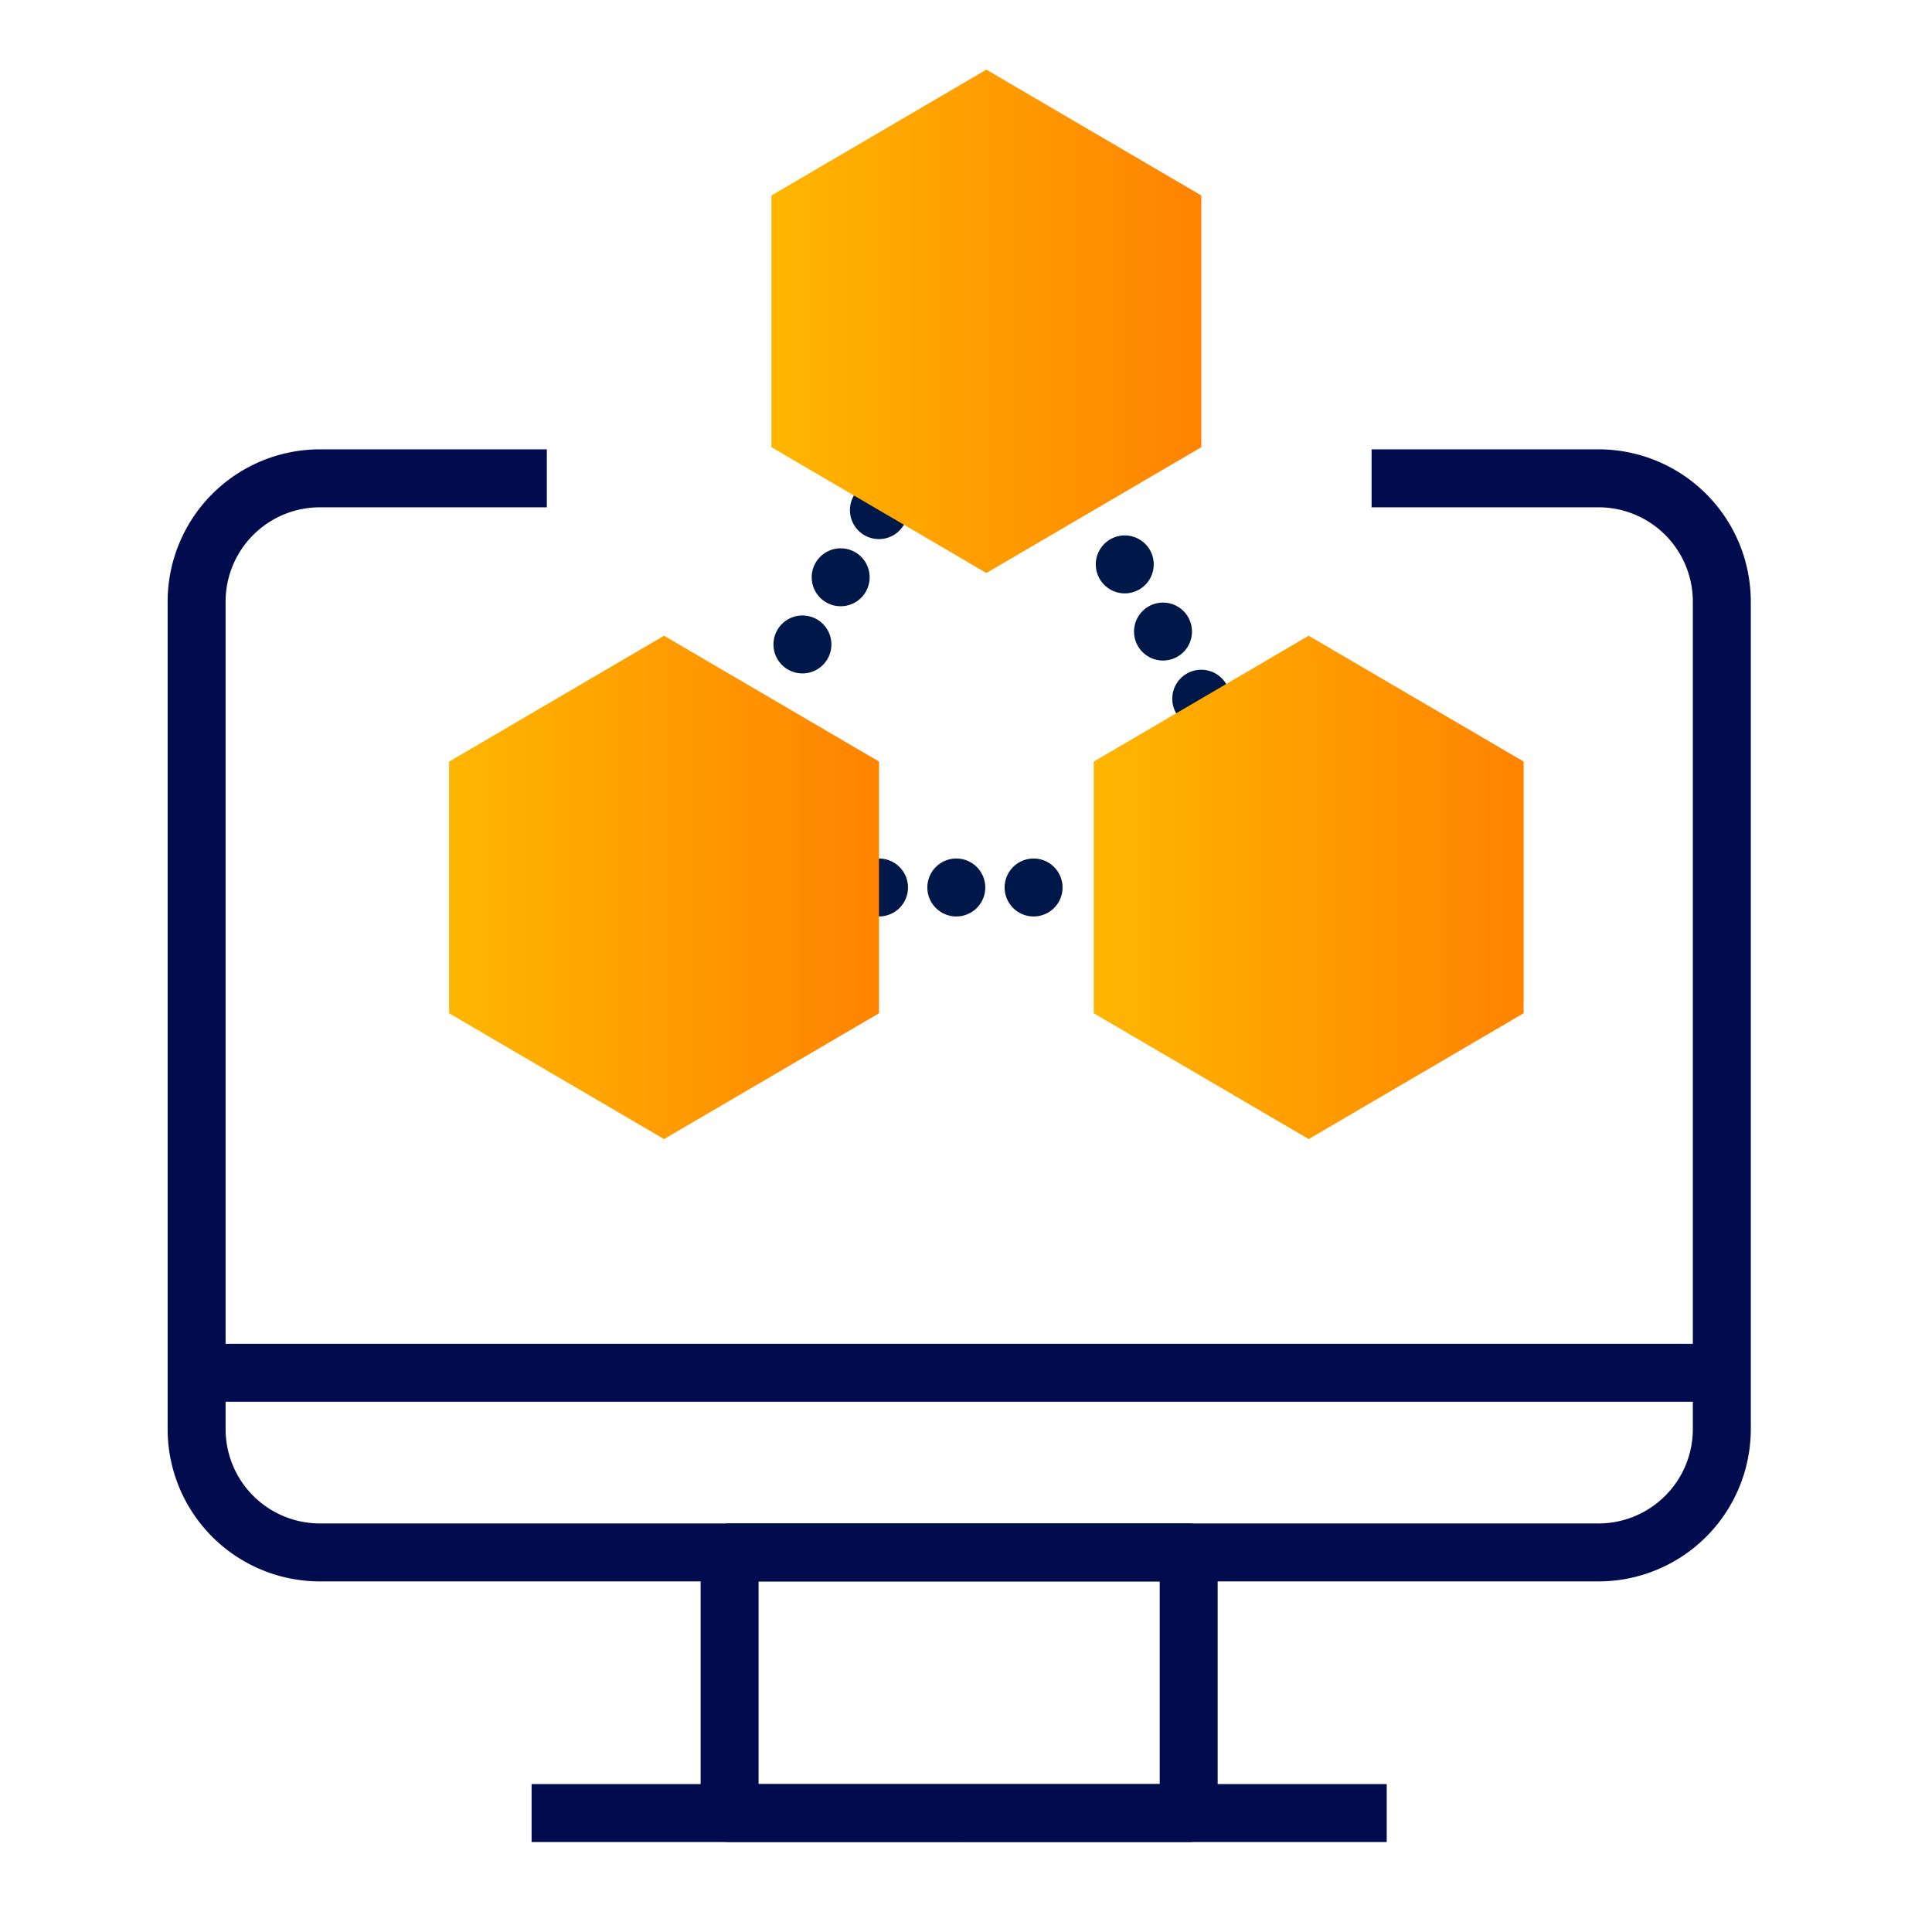
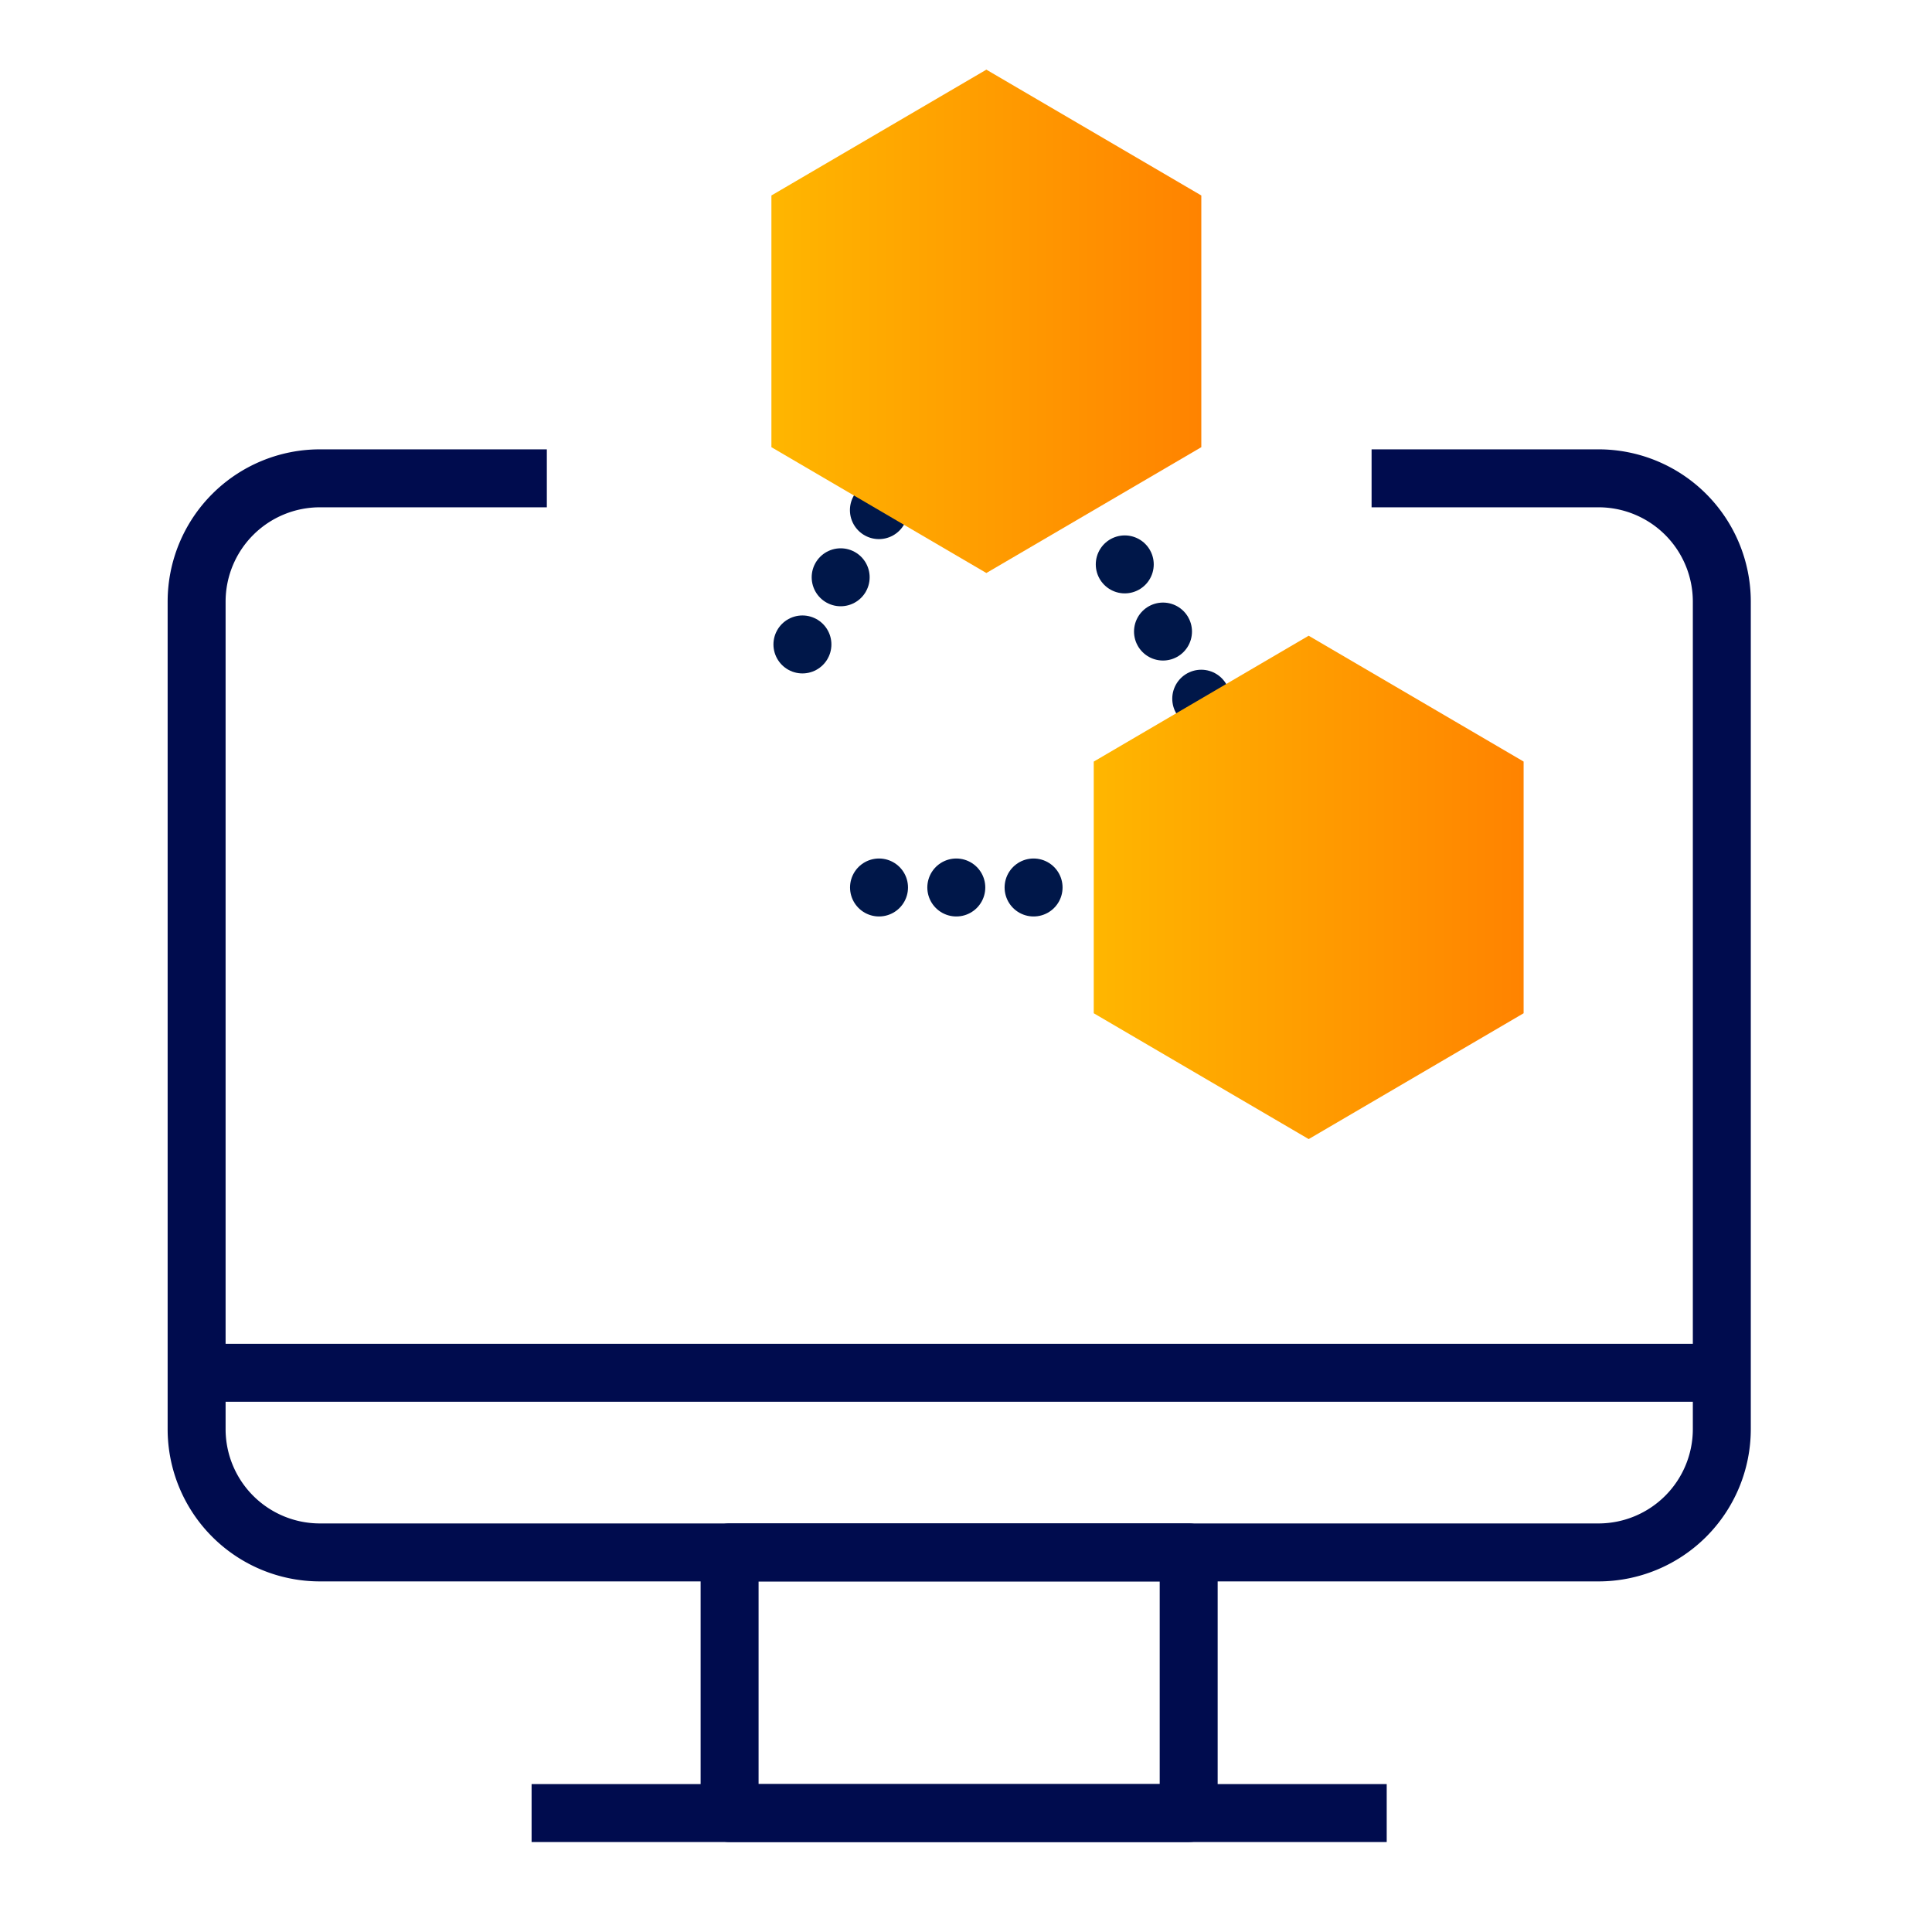
<svg xmlns="http://www.w3.org/2000/svg" width="100" height="100" viewBox="0 0 100 100">
  <defs>
    <clipPath id="clip-path">
      <rect id="Rectangle_16758" data-name="Rectangle 16758" width="100" height="100" transform="translate(-0.344 0.299)" />
    </clipPath>
    <linearGradient id="linear-gradient" y1="0.5" x2="1" y2="0.5" gradientUnits="objectBoundingBox">
      <stop offset="0" stop-color="#ffb600" />
      <stop offset="1" stop-color="#ff8300" />
    </linearGradient>
  </defs>
  <g id="icon-unified-scientific-data" transform="translate(0.344 -0.299)" clip-path="url(#clip-path)">
    <g id="Green" transform="translate(9.829 3.904)">
      <g id="Group_5" data-name="Group 5">
        <g id="Group_3" data-name="Group 3" transform="translate(0 21.153)">
          <g id="Group_2" data-name="Group 2">
            <g id="Group_1" data-name="Group 1" transform="translate(0.004)">
              <path id="Path_1" data-name="Path 1" d="M65.789,1096.541H77.532a6.383,6.383,0,0,1,6.385,6.383v42.829a6.385,6.385,0,0,1-6.385,6.383H11.356a6.382,6.382,0,0,1-6.383-6.383v-42.829a6.383,6.383,0,0,1,6.383-6.383H23.1" transform="translate(-4.973 -1096.541)" fill="none" stroke="#000c4e" stroke-linejoin="round" stroke-width="3" />
              <rect id="Rectangle_1" data-name="Rectangle 1" width="23.762" height="13.491" transform="translate(27.587 55.594)" fill="none" stroke="#000c4e" stroke-linejoin="round" stroke-width="3" />
              <line id="Line_1" data-name="Line 1" x2="22.13" transform="translate(17.338 69.085)" fill="none" stroke="#000c4e" stroke-linejoin="round" stroke-width="3" />
              <line id="Line_2" data-name="Line 2" x1="22.13" transform="translate(39.469 69.085)" fill="none" stroke="#000c4e" stroke-linejoin="round" stroke-width="3" />
            </g>
            <line id="Line_3" data-name="Line 3" x2="78.947" transform="translate(0 46.298)" fill="none" stroke="#000c4e" stroke-linejoin="round" stroke-width="3" />
          </g>
        </g>
        <g id="Group_4" data-name="Group 4" transform="translate(13.072)">
          <line id="Line_4" data-name="Line 4" x1="5.558" y2="9.761" transform="translate(16.689 22.799)" fill="none" stroke="#001749" stroke-linecap="round" stroke-linejoin="round" stroke-width="3" stroke-dasharray="0 4" />
          <line id="Line_5" data-name="Line 5" x1="5.558" y1="9.761" transform="translate(33.373 22.799)" fill="none" stroke="#001749" stroke-linecap="round" stroke-linejoin="round" stroke-width="3" stroke-dasharray="0 4" />
          <line id="Line_6" data-name="Line 6" x2="11.116" transform="translate(22.253 42.331)" fill="none" stroke="#001749" stroke-linecap="round" stroke-linejoin="round" stroke-width="3" stroke-dasharray="0 4" />
          <path id="Path_2" data-name="Path 2" d="M20.015,1092.359v13.028l11.126,6.513,11.126-6.513v-13.028l-11.126-6.513Z" transform="translate(-3.332 -1085.846)" fill="url(#linear-gradient)" />
-           <path id="Path_3" data-name="Path 3" d="M11.58,1107.174V1120.2l11.126,6.513,11.126-6.513v-13.028l-11.126-6.513Z" transform="translate(-11.58 -1071.359)" fill="url(#linear-gradient)" />
          <path id="Path_4" data-name="Path 4" d="M28.45,1107.174V1120.2l11.126,6.513L50.7,1120.2v-13.028l-11.126-6.513Z" transform="translate(4.917 -1071.359)" fill="url(#linear-gradient)" />
        </g>
      </g>
    </g>
  </g>
</svg>